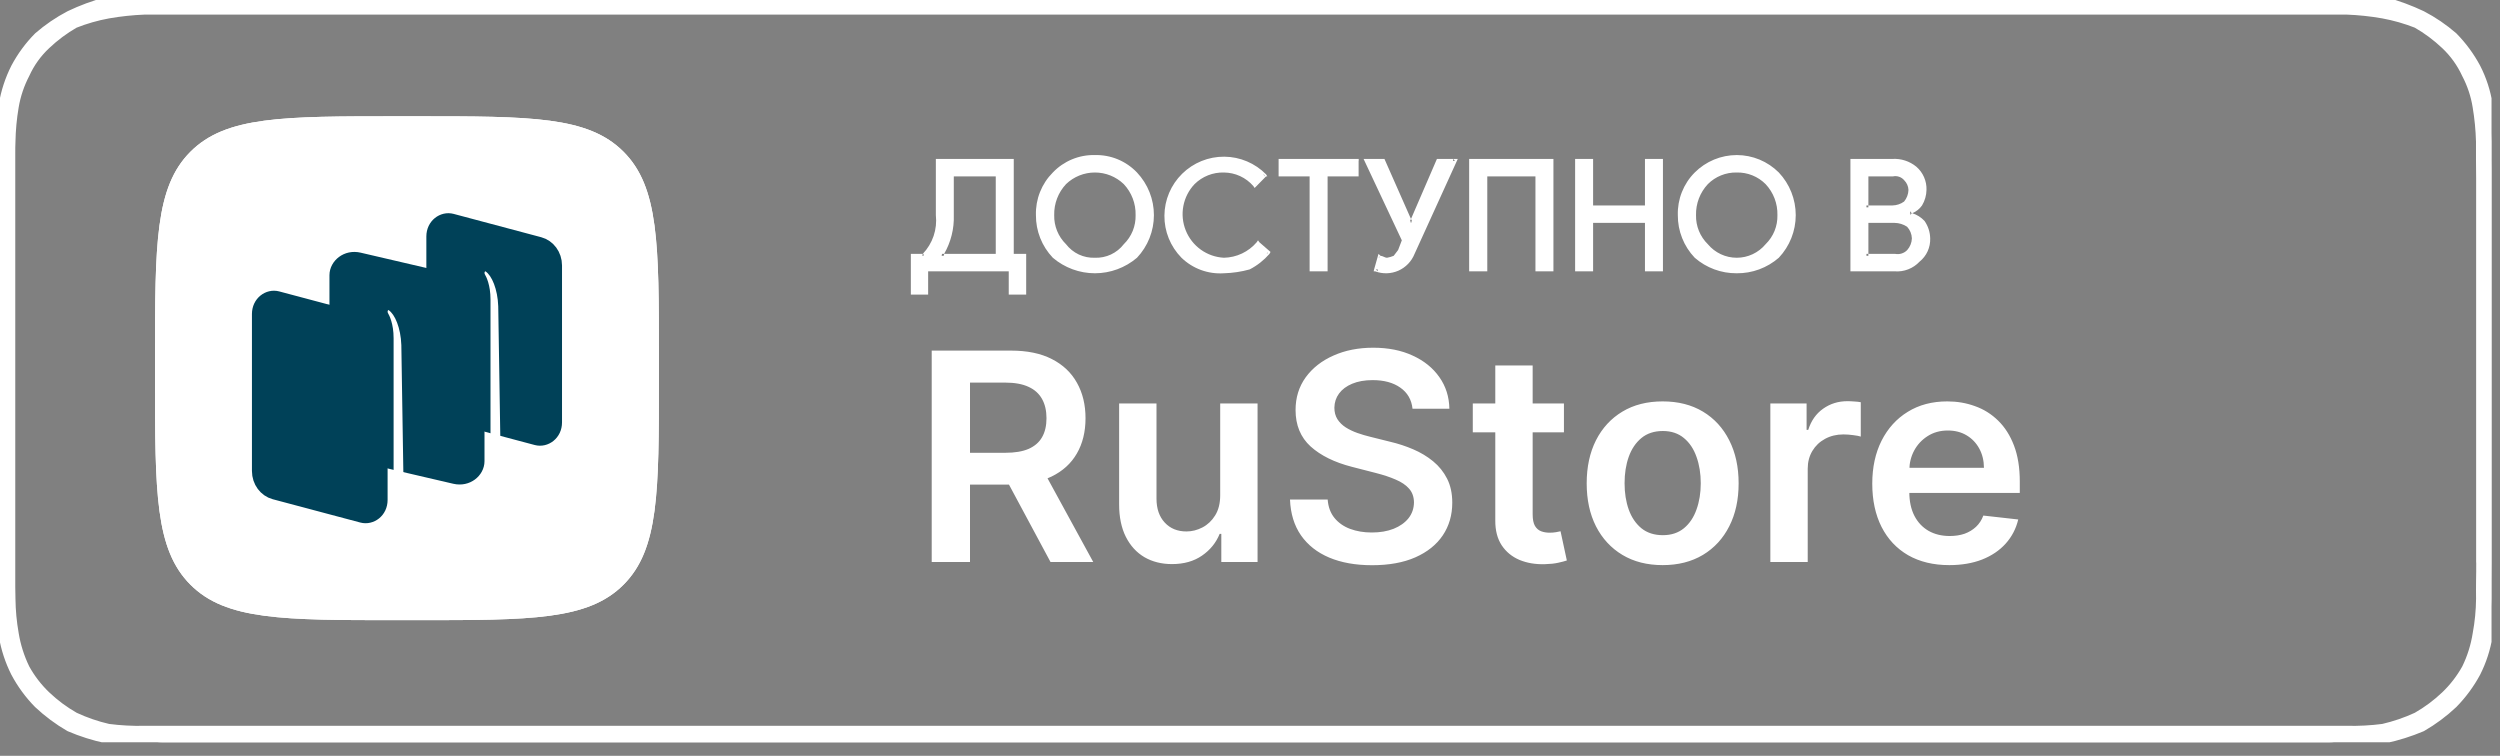
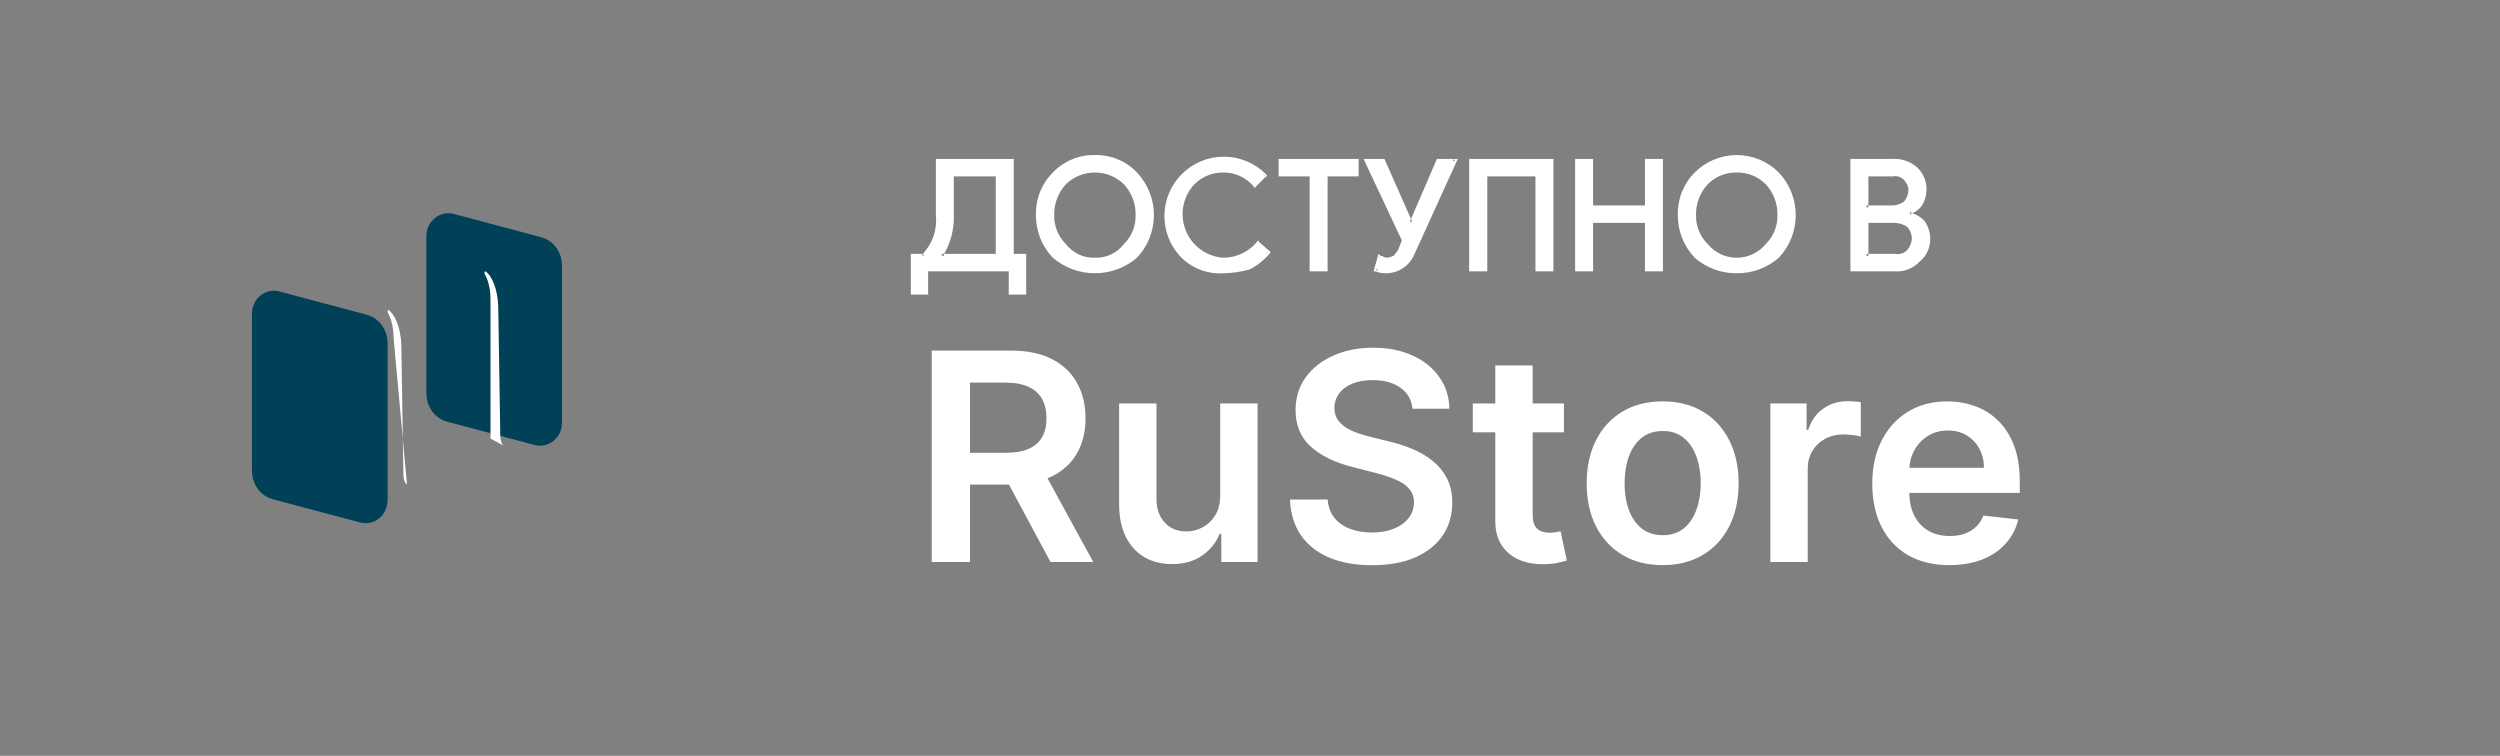
<svg xmlns="http://www.w3.org/2000/svg" width="129" height="39" viewBox="0 0 129 39" fill="none">
  <rect x="0" y="0" width="129" height="39" fill="#808080" stroke="none" />
  <g clip-path="url(#clip0_103_36)">
-     <path fill-rule="evenodd" clip-rule="evenodd" d="M128.552 8.202C128.552 7.902 128.552 7.603 128.552 7.303C128.54 6.666 128.479 6.031 128.37 5.403C128.267 4.741 128.058 4.099 127.753 3.503C127.438 2.916 127.042 2.378 126.575 1.903C126.081 1.474 125.539 1.105 124.959 0.803C124.349 0.514 123.715 0.279 123.064 0.102C122.415 0.023 121.762 -0.01 121.109 0.003H7.448C6.795 -0.01 6.141 0.023 5.493 0.102C4.841 0.277 4.207 0.512 3.599 0.803C3.02 1.106 2.479 1.475 1.986 1.903C1.517 2.376 1.121 2.915 0.809 3.503C0.507 4.101 0.297 4.742 0.187 5.403C0.08 6.031 0.022 6.667 0.012 7.303C0.005 7.503 0.002 7.703 1.40199e-09 7.903V29.003V30.303C1.40199e-09 30.503 -3.71076e-05 30.703 0.012 30.903C0.022 31.54 0.08 32.175 0.187 32.803C0.298 33.464 0.508 34.103 0.809 34.702C1.122 35.288 1.518 35.829 1.984 36.303C2.474 36.764 3.015 37.166 3.598 37.503C4.208 37.764 4.842 37.964 5.491 38.102C6.14 38.183 6.795 38.216 7.449 38.202C7.749 38.202 8.039 38.303 8.332 38.303H120.216C120.511 38.303 120.816 38.202 121.107 38.202C121.759 38.216 122.412 38.183 123.059 38.102C123.71 37.963 124.346 37.762 124.959 37.503C125.542 37.167 126.083 36.765 126.572 36.303C127.038 35.828 127.436 35.288 127.752 34.702C128.054 34.104 128.262 33.465 128.367 32.803C128.477 32.176 128.539 31.54 128.55 30.903C128.55 30.603 128.55 30.303 128.55 30.003C128.55 29.703 128.558 29.303 128.558 29.003V9.202C128.559 8.902 128.559 8.502 128.551 8.202H128.552ZM128.023 29.003C128.023 29.303 128.023 29.703 128.015 30.003C128.007 30.303 128.015 30.603 128.015 30.903C128.009 31.507 127.951 32.108 127.84 32.702C127.743 33.327 127.553 33.935 127.275 34.503C126.987 35.02 126.623 35.493 126.195 35.903C125.749 36.328 125.253 36.697 124.717 37.003C124.156 37.262 123.569 37.463 122.967 37.602C122.347 37.683 121.722 37.716 121.097 37.702H7.463C6.836 37.716 6.209 37.683 5.587 37.602C4.987 37.464 4.402 37.263 3.844 37.003C3.308 36.698 2.811 36.329 2.364 35.903C1.936 35.494 1.573 35.021 1.287 34.503C1.01 33.934 0.817 33.327 0.716 32.702C0.611 32.107 0.555 31.507 0.548 30.903C0.542 30.703 0.54 30.503 0.538 30.303V9.202V7.903C0.538 7.703 0.538 7.503 0.548 7.303C0.559 6.7 0.615 6.098 0.716 5.503C0.816 4.909 1.009 4.337 1.288 3.803C1.545 3.237 1.911 2.728 2.365 2.303C2.812 1.879 3.308 1.508 3.843 1.202C4.407 0.978 4.991 0.81 5.588 0.702C6.207 0.594 6.832 0.528 7.46 0.503H121.092C121.72 0.527 122.346 0.593 122.965 0.702C123.562 0.812 124.148 0.979 124.713 1.202C125.248 1.508 125.745 1.879 126.192 2.303C126.644 2.73 127.01 3.239 127.27 3.803C127.551 4.335 127.743 4.909 127.837 5.503C127.937 6.098 127.995 6.7 128.011 7.303C128.011 7.603 128.011 7.902 128.011 8.202C128.019 8.602 128.019 8.902 128.019 9.202V29.003H128.023Z" fill="white" stroke="white" stroke-width="0.5" stroke-linejoin="round" />
    <path d="M48.076 29V18.091H52.167C53.005 18.091 53.708 18.236 54.276 18.528C54.848 18.819 55.279 19.227 55.571 19.753C55.865 20.275 56.013 20.884 56.013 21.58C56.013 22.279 55.864 22.887 55.565 23.402C55.271 23.913 54.836 24.309 54.26 24.59C53.685 24.866 52.978 25.005 52.14 25.005H49.227V23.364H51.874C52.364 23.364 52.765 23.297 53.078 23.162C53.39 23.023 53.621 22.823 53.77 22.56C53.923 22.294 53.999 21.967 53.999 21.58C53.999 21.193 53.923 20.863 53.77 20.589C53.617 20.312 53.385 20.103 53.072 19.961C52.76 19.815 52.357 19.742 51.863 19.742H50.052V29H48.076ZM53.712 24.057L56.412 29H54.207L51.554 24.057H53.712ZM62.962 25.559V20.818H64.89V29H63.02V27.546H62.935C62.75 28.004 62.447 28.379 62.024 28.67C61.605 28.961 61.088 29.107 60.474 29.107C59.938 29.107 59.464 28.988 59.052 28.75C58.643 28.508 58.324 28.158 58.093 27.7C57.862 27.239 57.747 26.681 57.747 26.028V20.818H59.675V25.729C59.675 26.248 59.817 26.66 60.101 26.965C60.385 27.271 60.758 27.423 61.22 27.423C61.504 27.423 61.779 27.354 62.045 27.216C62.312 27.077 62.53 26.871 62.7 26.598C62.874 26.321 62.962 25.974 62.962 25.559ZM72.886 21.09C72.837 20.625 72.627 20.262 72.258 20.003C71.892 19.744 71.416 19.614 70.83 19.614C70.418 19.614 70.065 19.677 69.77 19.801C69.476 19.925 69.25 20.094 69.094 20.307C68.938 20.52 68.858 20.763 68.854 21.037C68.854 21.264 68.906 21.461 69.009 21.628C69.115 21.795 69.259 21.937 69.44 22.054C69.621 22.168 69.822 22.264 70.042 22.342C70.262 22.42 70.484 22.485 70.708 22.539L71.731 22.794C72.142 22.89 72.538 23.02 72.918 23.183C73.302 23.347 73.645 23.553 73.947 23.801C74.252 24.05 74.493 24.35 74.671 24.701C74.849 25.053 74.937 25.465 74.937 25.937C74.937 26.576 74.774 27.139 74.447 27.626C74.121 28.109 73.648 28.487 73.03 28.76C72.416 29.03 71.672 29.165 70.798 29.165C69.95 29.165 69.213 29.034 68.588 28.771C67.966 28.508 67.48 28.125 67.128 27.62C66.78 27.116 66.592 26.502 66.564 25.777H68.508C68.536 26.157 68.653 26.473 68.859 26.726C69.065 26.978 69.334 27.166 69.664 27.29C69.998 27.414 70.371 27.477 70.782 27.477C71.212 27.477 71.588 27.413 71.912 27.285C72.238 27.153 72.494 26.972 72.679 26.741C72.863 26.507 72.957 26.234 72.961 25.921C72.957 25.637 72.874 25.403 72.711 25.218C72.547 25.03 72.318 24.874 72.023 24.749C71.732 24.621 71.391 24.508 71.001 24.408L69.76 24.089C68.861 23.858 68.151 23.508 67.629 23.039C67.111 22.567 66.851 21.94 66.851 21.159C66.851 20.516 67.025 19.953 67.373 19.471C67.725 18.988 68.203 18.613 68.806 18.347C69.41 18.077 70.094 17.942 70.857 17.942C71.631 17.942 72.309 18.077 72.892 18.347C73.478 18.613 73.938 18.984 74.271 19.46C74.605 19.932 74.777 20.476 74.788 21.09H72.886ZM80.699 20.818V22.31H75.996V20.818H80.699ZM77.157 18.858H79.085V26.539C79.085 26.798 79.124 26.997 79.203 27.136C79.284 27.271 79.391 27.363 79.522 27.413C79.654 27.462 79.799 27.487 79.959 27.487C80.08 27.487 80.19 27.478 80.289 27.461C80.392 27.443 80.47 27.427 80.524 27.413L80.849 28.92C80.746 28.956 80.598 28.995 80.406 29.037C80.218 29.08 79.987 29.105 79.714 29.112C79.231 29.126 78.796 29.053 78.409 28.893C78.022 28.73 77.715 28.478 77.487 28.137C77.264 27.796 77.154 27.37 77.157 26.859V18.858ZM85.793 29.16C84.994 29.16 84.302 28.984 83.716 28.633C83.13 28.281 82.675 27.789 82.352 27.157C82.032 26.525 81.873 25.786 81.873 24.941C81.873 24.096 82.032 23.355 82.352 22.72C82.675 22.084 83.13 21.591 83.716 21.239C84.302 20.887 84.994 20.712 85.793 20.712C86.592 20.712 87.284 20.887 87.871 21.239C88.456 21.591 88.909 22.084 89.229 22.72C89.552 23.355 89.713 24.096 89.713 24.941C89.713 25.786 89.552 26.525 89.229 27.157C88.909 27.789 88.456 28.281 87.871 28.633C87.284 28.984 86.592 29.16 85.793 29.16ZM85.804 27.615C86.237 27.615 86.599 27.496 86.89 27.258C87.182 27.017 87.398 26.694 87.54 26.289C87.686 25.884 87.759 25.433 87.759 24.936C87.759 24.435 87.686 23.982 87.54 23.577C87.398 23.169 87.182 22.844 86.89 22.603C86.599 22.361 86.237 22.24 85.804 22.24C85.36 22.24 84.99 22.361 84.696 22.603C84.405 22.844 84.186 23.169 84.041 23.577C83.898 23.982 83.828 24.435 83.828 24.936C83.828 25.433 83.898 25.884 84.041 26.289C84.186 26.694 84.405 27.017 84.696 27.258C84.99 27.496 85.36 27.615 85.804 27.615ZM91.35 29V20.818H93.22V22.182H93.305C93.454 21.709 93.71 21.346 94.072 21.09C94.438 20.831 94.855 20.701 95.324 20.701C95.43 20.701 95.549 20.706 95.681 20.717C95.816 20.724 95.928 20.736 96.016 20.754V22.528C95.935 22.5 95.805 22.475 95.627 22.453C95.454 22.429 95.285 22.416 95.121 22.416C94.77 22.416 94.454 22.492 94.173 22.645C93.896 22.794 93.678 23.002 93.518 23.268C93.358 23.535 93.278 23.842 93.278 24.19V29H91.35ZM100.583 29.16C99.762 29.16 99.054 28.989 98.457 28.648C97.864 28.304 97.408 27.817 97.088 27.189C96.769 26.557 96.609 25.813 96.609 24.957C96.609 24.115 96.769 23.377 97.088 22.741C97.412 22.102 97.862 21.605 98.441 21.25C99.02 20.891 99.7 20.712 100.481 20.712C100.986 20.712 101.462 20.793 101.909 20.957C102.36 21.116 102.758 21.365 103.102 21.702C103.45 22.04 103.724 22.47 103.922 22.991C104.121 23.51 104.221 24.128 104.221 24.845V25.436H97.514V24.137H102.372C102.369 23.767 102.289 23.439 102.133 23.151C101.976 22.86 101.758 22.631 101.478 22.464C101.201 22.297 100.877 22.214 100.508 22.214C100.114 22.214 99.768 22.31 99.469 22.501C99.171 22.69 98.939 22.938 98.772 23.247C98.608 23.553 98.525 23.888 98.521 24.254V25.389C98.521 25.864 98.608 26.273 98.782 26.614C98.956 26.951 99.2 27.21 99.512 27.391C99.825 27.569 100.19 27.658 100.609 27.658C100.89 27.658 101.144 27.619 101.371 27.541C101.598 27.459 101.795 27.34 101.962 27.184C102.129 27.027 102.255 26.834 102.34 26.603L104.141 26.805C104.027 27.281 103.811 27.697 103.491 28.052C103.175 28.403 102.77 28.677 102.277 28.872C101.783 29.064 101.218 29.16 100.583 29.16Z" fill="white" />
    <path fill-rule="evenodd" clip-rule="evenodd" d="M47.892 15.2V14.001H52.051V15.2H52.951V13.101H52.31V8.2H48.29V11.101C48.33 11.463 48.291 11.831 48.174 12.177C48.057 12.522 47.865 12.837 47.613 13.101H47.656V13.2H47.593C47.601 13.2 47.606 13.101 47.613 13.101H47V15.2H47.895H47.892ZM48.616 13.101H48.716C49.066 12.494 49.24 11.801 49.216 11.101V9.101H51.381V13.101H48.721C48.704 13.2 48.692 13.2 48.679 13.2H48.579C48.588 13.2 48.593 13.2 48.608 13.101H48.616ZM56.497 8.001C56.092 7.991 55.69 8.067 55.316 8.222C54.943 8.377 54.605 8.608 54.326 8.901C54.038 9.189 53.813 9.533 53.663 9.911C53.513 10.289 53.442 10.694 53.454 11.101C53.448 11.919 53.761 12.707 54.326 13.3C54.932 13.816 55.702 14.101 56.498 14.101C57.293 14.101 58.063 13.816 58.669 13.3C59.23 12.704 59.542 11.918 59.542 11.101C59.542 10.283 59.23 9.497 58.669 8.901C58.389 8.608 58.05 8.375 57.676 8.22C57.301 8.065 56.898 7.991 56.492 8.001H56.497ZM56.497 13.3C56.211 13.31 55.926 13.254 55.667 13.132C55.408 13.01 55.182 12.827 55.007 12.601C54.808 12.406 54.651 12.173 54.546 11.915C54.441 11.657 54.39 11.379 54.397 11.101C54.383 10.508 54.602 9.934 55.007 9.501C55.407 9.116 55.941 8.901 56.497 8.901C57.053 8.901 57.587 9.116 57.987 9.501C58.393 9.933 58.612 10.508 58.597 11.101C58.604 11.379 58.553 11.657 58.449 11.915C58.343 12.173 58.187 12.406 57.987 12.601C57.812 12.828 57.584 13.01 57.325 13.132C57.064 13.254 56.779 13.311 56.492 13.3H56.497ZM63.155 14.101C63.605 14.088 64.051 14.022 64.485 13.901C64.872 13.701 65.217 13.429 65.504 13.101L65.56 13.001L64.985 12.501L64.913 12.401L64.845 12.501C64.636 12.746 64.377 12.943 64.086 13.081C63.794 13.219 63.477 13.293 63.155 13.3C62.725 13.277 62.311 13.133 61.962 12.882C61.612 12.631 61.342 12.285 61.183 11.886C61.023 11.486 60.981 11.048 61.062 10.626C61.143 10.203 61.343 9.813 61.639 9.501C61.838 9.304 62.075 9.149 62.335 9.046C62.596 8.943 62.874 8.894 63.154 8.901C63.442 8.904 63.727 8.966 63.989 9.087C64.251 9.208 64.484 9.383 64.673 9.601L64.739 9.7L65.328 9.101H65.393L65.334 9.001C64.764 8.421 63.987 8.091 63.174 8.085C62.361 8.078 61.578 8.396 60.999 8.966C60.419 9.536 60.09 10.313 60.084 11.126C60.077 11.939 60.394 12.72 60.964 13.3C61.252 13.578 61.596 13.795 61.972 13.932C62.349 14.07 62.75 14.127 63.15 14.101H63.155ZM65.362 13.101H65.348C65.369 13.101 65.405 13.101 65.425 13.001L65.362 13.101ZM64.749 9.601L64.816 9.501H64.823L64.749 9.601ZM65.262 9.101C65.24 9.001 65.214 9.001 65.192 9.001L65.262 9.101ZM70.109 8.3V8.2H65.976V9.101H67.576V14.001H68.504V9.101H70.104V8.3H70.109ZM72.791 11.401V11.501H72.823V11.401H72.791ZM72.143 12.901C72.067 13.001 71.986 13.1 71.914 13.2C71.804 13.246 71.69 13.279 71.573 13.3C71.456 13.3 71.346 13.2 71.236 13.2L71.13 13.101L70.904 13.901L70.881 14.001H70.959C71.348 14.146 71.779 14.134 72.159 13.966C72.538 13.797 72.837 13.486 72.991 13.101L75.222 8.2H74.146L72.807 11.3L72.859 11.401L72.831 11.501H72.785L72.756 11.401L72.807 11.3L71.437 8.2H70.36L72.334 12.401L72.143 12.901ZM71.188 13.2L71.163 13.3H71.142L71.188 13.2ZM70.996 13.901H71.09V14.001L70.996 13.901ZM75.073 8.3H74.973L74.99 8.2L75.073 8.3ZM76.644 14.001H76.744V9.101H79.229V14.001H80.157V8.2H75.808V14.001H76.639H76.644ZM84.88 8.2V10.601H82.204V8.2H81.276V14.001H82.204V11.501H84.88V14.001H85.808V8.2H84.88ZM89.615 14.101C90.412 14.109 91.185 13.823 91.787 13.3C92.348 12.704 92.66 11.918 92.66 11.101C92.66 10.283 92.348 9.497 91.787 8.901C91.502 8.616 91.164 8.39 90.792 8.235C90.42 8.081 90.02 8.001 89.618 8.001C89.215 8.001 88.815 8.081 88.443 8.235C88.071 8.39 87.733 8.616 87.448 8.901C87.16 9.189 86.935 9.533 86.785 9.911C86.635 10.289 86.564 10.694 86.576 11.101C86.57 11.919 86.883 12.707 87.448 13.3C88.046 13.821 88.814 14.106 89.608 14.101H89.615ZM89.615 8.901C89.891 8.895 90.165 8.945 90.421 9.048C90.678 9.151 90.91 9.305 91.105 9.501C91.511 9.933 91.73 10.508 91.715 11.101C91.722 11.379 91.671 11.657 91.567 11.915C91.462 12.173 91.304 12.406 91.105 12.601C90.923 12.819 90.696 12.995 90.438 13.116C90.18 13.237 89.9 13.3 89.615 13.3C89.331 13.3 89.049 13.237 88.792 13.116C88.534 12.995 88.307 12.819 88.125 12.601C87.926 12.406 87.769 12.173 87.664 11.915C87.559 11.657 87.508 11.379 87.515 11.101C87.501 10.508 87.72 9.934 88.125 9.501C88.319 9.306 88.55 9.153 88.805 9.05C89.06 8.947 89.333 8.896 89.608 8.901H89.615ZM98.677 11.001C98.643 11.001 98.62 11.001 98.59 11.101C98.575 11.001 98.568 11.001 98.553 11.001H98.548C98.564 11.001 98.572 10.901 98.588 10.901C98.618 11.001 98.646 11.001 98.677 11.001C98.878 10.918 99.052 10.779 99.177 10.601C99.323 10.359 99.402 10.082 99.407 9.8C99.415 9.573 99.372 9.349 99.281 9.142C99.191 8.934 99.054 8.748 98.882 8.601C98.537 8.318 98.098 8.175 97.652 8.2H95.482V14.001H97.764C98.002 14.02 98.241 13.984 98.464 13.897C98.687 13.811 98.887 13.675 99.05 13.501C99.228 13.357 99.371 13.174 99.466 12.966C99.561 12.758 99.606 12.529 99.598 12.3C99.592 11.977 99.49 11.666 99.306 11.401C99.133 11.216 98.914 11.077 98.672 11.001H98.677ZM96.409 10.601V9.101H97.683C97.788 9.079 97.896 9.087 97.997 9.122C98.098 9.157 98.187 9.218 98.256 9.3C98.39 9.433 98.469 9.611 98.477 9.8C98.471 10.02 98.391 10.233 98.25 10.401C98.075 10.528 97.866 10.597 97.65 10.601H96.408V10.7H96.308V10.601H96.408H96.409ZM96.309 13.101H96.409V11.501H97.763C97.992 11.505 98.215 11.573 98.406 11.7C98.558 11.864 98.645 12.076 98.653 12.3C98.646 12.522 98.561 12.736 98.413 12.901C98.335 12.984 98.238 13.044 98.13 13.079C98.022 13.114 97.907 13.122 97.796 13.101H96.408V13.2H96.308L96.309 13.101Z" fill="white" />
-     <path fill-rule="evenodd" clip-rule="evenodd" d="M20.48 32C14.597 32 11.655 32 9.828 30.172C8 28.345 8 25.403 8 19.52L8 18.48C8 12.597 8 9.655 9.828 7.828C11.655 6 14.597 6 20.48 6H20.48L21.52 6C27.403 6 30.345 6 32.172 7.828C34 9.655 34 12.597 34 18.48V19.52C34 25.403 34 28.345 32.172 30.172C30.345 32 27.403 32 21.52 32H20.48Z" fill="white" />
-     <path fill-rule="evenodd" clip-rule="evenodd" d="M20.48 32C14.597 32 11.655 32 9.828 30.172C8 28.345 8 25.403 8 19.52L8 18.48C8 12.597 8 9.655 9.828 7.828C11.655 6 14.597 6 20.48 6H20.48L21.52 6C27.403 6 30.345 6 32.172 7.828C34 9.655 34 12.597 34 18.48V19.52C34 25.403 34 28.345 32.172 30.172C30.345 32 27.403 32 21.52 32H20.48Z" fill="white" />
    <path d="M27.802 12.725L27.802 12.725C28.194 12.829 28.5 13.217 28.5 13.696V21.799C28.5 22.292 28.081 22.576 27.722 22.48L23.198 21.276C23.198 21.276 23.198 21.276 23.198 21.276C22.806 21.171 22.5 20.783 22.5 20.304V12.201C22.5 11.708 22.919 11.424 23.278 11.52C23.278 11.52 23.278 11.52 23.278 11.52L27.802 12.725Z" fill="#004158" stroke="#004158" />
    <path d="M18.802 16.724L18.802 16.724C19.194 16.829 19.5 17.217 19.5 17.696V25.799C19.5 26.292 19.081 26.576 18.722 26.48L18.722 26.48L14.198 25.276C13.806 25.171 13.5 24.783 13.5 24.304V16.201C13.5 15.708 13.919 15.424 14.278 15.52C14.278 15.52 14.278 15.52 14.278 15.52L18.802 16.724Z" fill="#004158" stroke="#004158" />
-     <path d="M18.336 23.272C17.82 23.151 17.5 22.736 17.5 22.304V14.201C17.5 13.788 17.945 13.396 18.494 13.524C18.494 13.524 18.494 13.524 18.494 13.524L23.664 14.728C24.18 14.848 24.5 15.264 24.5 15.696V23.799C24.5 24.212 24.056 24.604 23.506 24.476C23.506 24.476 23.506 24.476 23.506 24.476L18.336 23.272Z" fill="#004158" stroke="#004158" />
-     <path d="M21 25C20.894 24.942 20.818 24.74 20.815 24.504L20.709 17.804C20.679 16.917 20.373 16.212 20.054 16.004C20.036 15.992 20.017 16.008 20.006 16.041C19.995 16.075 19.999 16.122 20.015 16.147C20.093 16.278 20.31 16.707 20.31 17.448L20.31 24.623L21 25Z" fill="white" />
+     <path d="M21 25C20.894 24.942 20.818 24.74 20.815 24.504L20.709 17.804C20.679 16.917 20.373 16.212 20.054 16.004C20.036 15.992 20.017 16.008 20.006 16.041C19.995 16.075 19.999 16.122 20.015 16.147C20.093 16.278 20.31 16.707 20.31 17.448L21 25Z" fill="white" />
    <path d="M26 23C25.894 22.943 25.818 22.741 25.815 22.506L25.709 15.804C25.679 14.917 25.373 14.212 25.054 14.004C25.036 13.992 25.017 14.008 25.006 14.041C24.995 14.075 24.999 14.122 25.015 14.147C25.093 14.278 25.31 14.707 25.31 15.448L25.31 22.628L26 23Z" fill="white" />
  </g>
  <defs>
    <clipPath id="clip0_103_36">
      <rect width="128.563" height="38.3" fill="white" />
    </clipPath>
  </defs>
</svg>